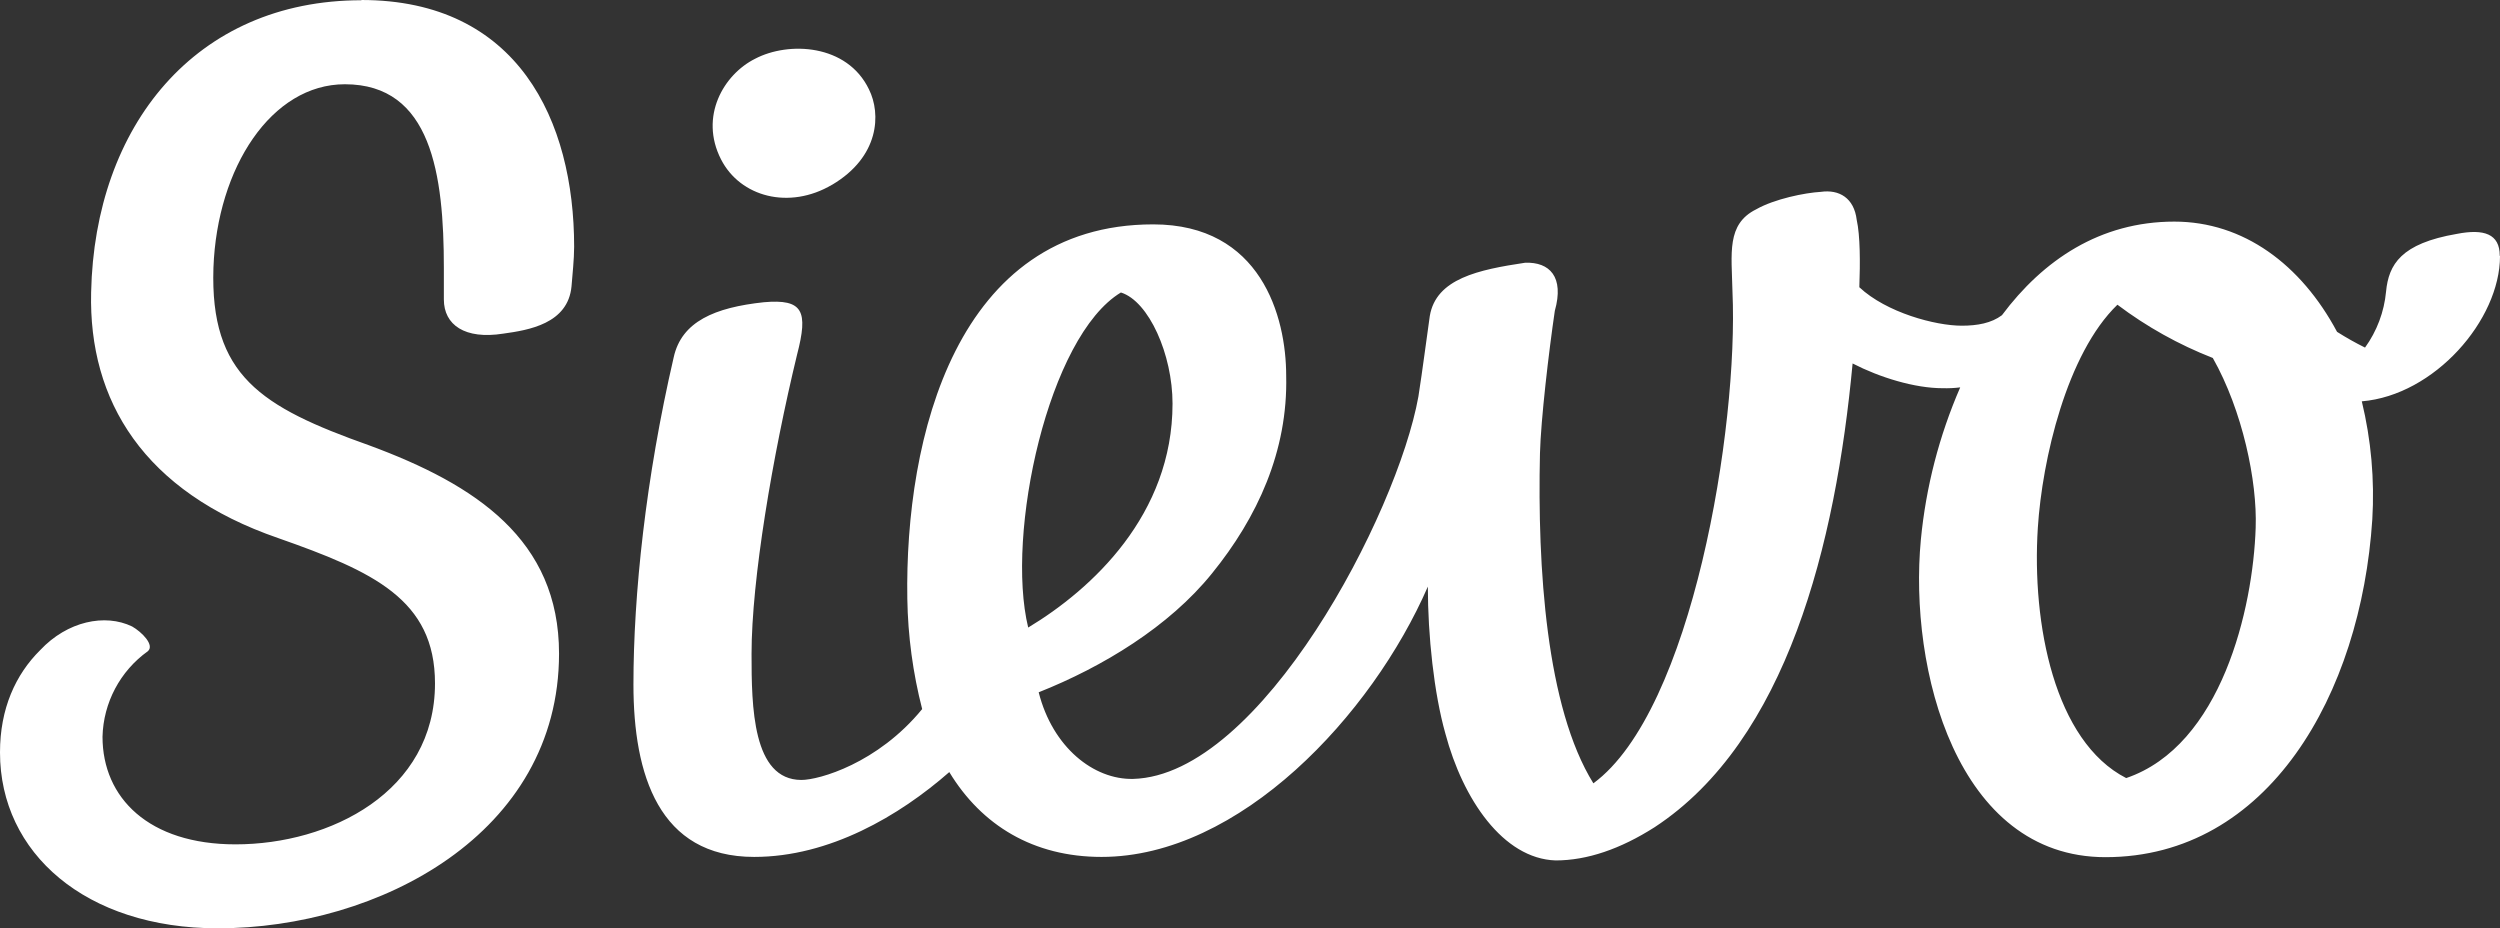
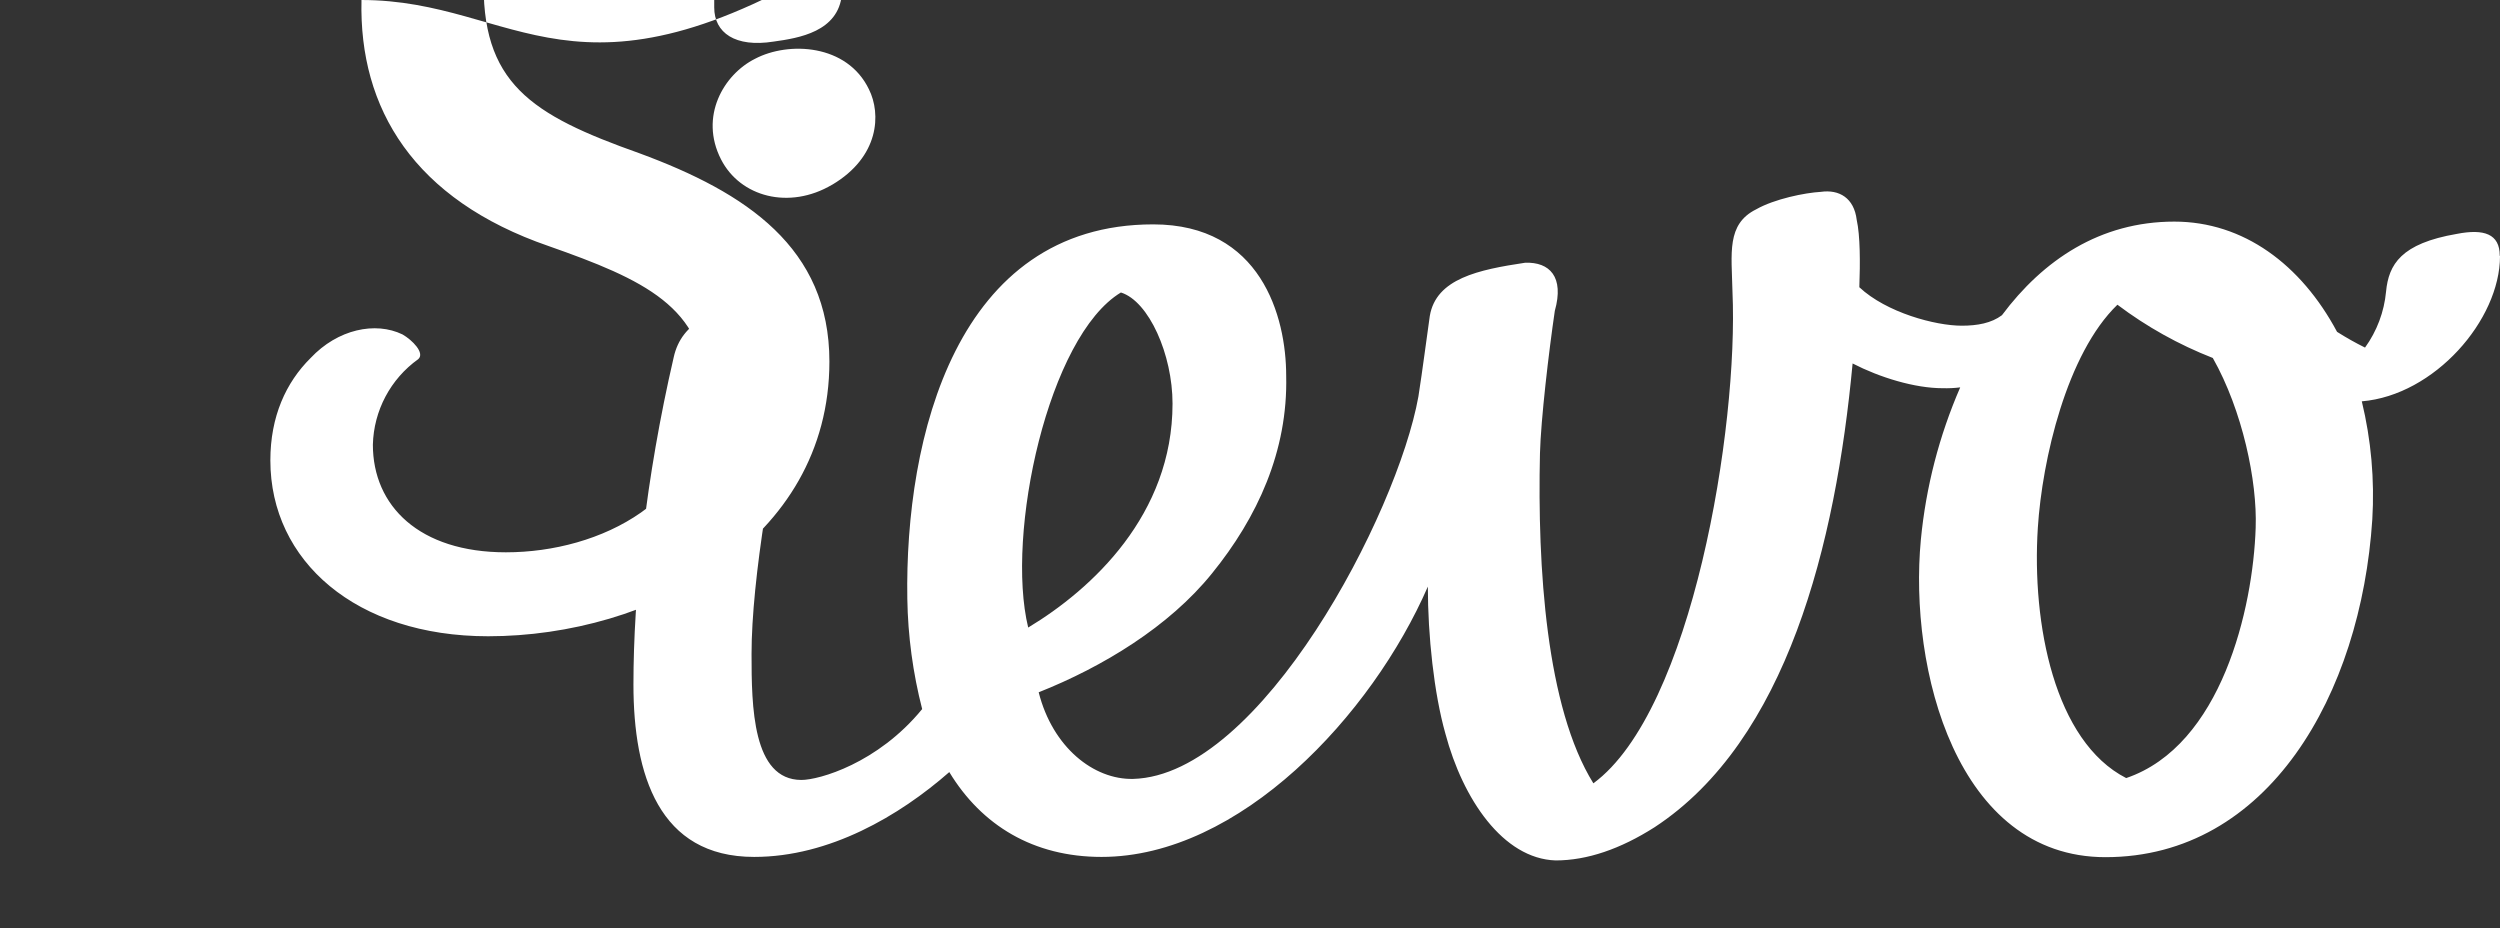
<svg xmlns="http://www.w3.org/2000/svg" id="Layer_1" viewBox="0 0 505.06 187.54">
  <rect x="0" y="0" width="505.06" height="187.54" fill="#333333" stroke="none" />
  <defs>
    <style>
      .cls-1 {
        fill: #fff;
      }
    </style>
  </defs>
-   <path class="cls-1" d="M168.12,37.32c9.55-5.66,9.9-14.32,7.43-19.27-4.42-9.19-16.26-9.72-23-6.18-6.36,3.18-11.31,11.66-6.89,20.32,3.88,7.6,13.78,10.25,22.44,5.13M505.01,51.66c0-4.41-3.18-5.48-8.66-4.41-11.31,1.94-13.78,6.18-14.31,11.66-.38,4.08-1.85,7.99-4.25,11.31-1.94-.96-3.82-2.02-5.65-3.18-7.27-13.61-18.91-22.27-32.88-22.27-15,0-26.51,7.78-34.82,18.91-2.12,1.6-4.95,2.12-8.13,2.12-5.3,0-15.2-2.64-20.68-7.77.18-4.95.18-10.43-.53-13.61-.53-4.42-3.54-6.19-7.25-5.66-3.18.18-9.36,1.42-13.08,3.54-6,3-4.94,8.83-4.77,16.61,1.24,27.4-8.13,84.67-28.1,99.34-9.55-15.38-11.31-43.66-10.79-66.64.18-6.89,1.78-20.5,3-28.81,1.94-6.89-1.06-9.9-6-9.72-9.37,1.41-18,3.18-19.26,10.78-.71,4.95-1.42,10.61-2.3,16.26-4.25,23.69-31.82,76.54-57.63,77.24-7.95.18-16.26-6.36-19.08-17.5,12.9-5.12,26.33-13.25,35-24,9.19-11.32,15.37-24.75,15-39.95,0-12-5.13-30.58-26.87-30.58-39.77,0-50.2,43-49.67,75.65.12,7.52,1.13,14.99,3,22.27-9,11-20.86,14.32-24.39,14.32-9.9,0-10.08-14.85-10.08-25.45,0-15,4.24-40,9.19-60.45,2.3-8.84,1.24-11.31-6.71-10.61-9.9,1.06-16.62,3.89-18.21,11.14-5.65,24.39-8.13,47.9-8.13,66.1s5.13,34.82,24.39,34.82c15.2,0,29.34-8.3,39.42-17.14,6.54,10.78,17,17.14,30.75,17.14,27.93,0,54.62-28.63,65.93-54.61,0,9.9,1.24,21.56,3.54,29.69,3.53,13.26,11.66,25.28,22.27,25.63,6.36,0,13.08-2.3,20-6.71,26.69-17.5,36.59-57.1,40-93.69,5.48,2.83,12.55,5,18.2,5,1.18.03,2.37-.02,3.54-.17-4.25,9.77-6.93,20.15-7.95,30.75-2.48,26.16,7.24,64.16,37.29,64.16,32.88,0,51.61-32.87,53.91-68.22.48-8.02-.23-16.06-2.12-23.87,14.67-1.23,27.92-16.43,27.92-29.34M226.45,59.09c5.66,1.77,10.43,12.55,10.43,22.45,0,22.44-16.26,37.47-29.16,45.24-4.6-18.91,4.06-58.85,18.73-67.69M455.7,106.63c-.53,16.27-6.89,44-26.16,50.56-14.49-7.43-19.09-31.11-17.85-50.56.88-13.78,5.83-35.17,16.08-45.07,5.9,4.45,12.39,8.07,19.27,10.76,6,10.6,9,24.92,8.66,34.28M73.03.05C39.45.05,19.12,25.5,18.41,59.05c-.53,21.91,10.61,40.3,37.83,49.67,19.09,6.71,31.64,12.37,31.64,29.34,0,21.91-21.21,32.52-40.3,32.52-17.5,0-26.87-9.37-26.87-21.74.17-6.88,3.56-13.28,9.16-17.28,1.42-1.24-1.23-3.89-3.18-5-5.48-2.65-13.08-1.06-18.56,4.77-5,4.95-8.13,11.84-8.13,20.68,0,20.33,17.32,35.53,44,35.53,32.52,0,68.94-19.09,68.94-55.5,0-23-16.8-34.12-38.36-42.07-21.92-7.78-32.17-14.14-31.46-35.88.75-20.28,11.75-37.07,26.55-37.07,17.5,0,20,18.21,20,37.12v6.36c0,5.13,4.24,8.13,12,6.9,5.13-.71,13.08-2,13.79-9.55.18-2.3.53-5.48.53-8C115.99,24.39,104.68,0,72.99,0" />
+   <path class="cls-1" d="M168.12,37.32c9.55-5.66,9.9-14.32,7.43-19.27-4.42-9.19-16.26-9.72-23-6.18-6.36,3.18-11.31,11.66-6.89,20.32,3.88,7.6,13.78,10.25,22.44,5.13M505.01,51.66c0-4.41-3.18-5.48-8.66-4.41-11.31,1.94-13.78,6.18-14.31,11.66-.38,4.08-1.85,7.99-4.25,11.31-1.94-.96-3.82-2.02-5.65-3.18-7.27-13.61-18.91-22.27-32.88-22.27-15,0-26.51,7.78-34.82,18.91-2.12,1.6-4.95,2.12-8.13,2.12-5.3,0-15.2-2.64-20.68-7.77.18-4.95.18-10.43-.53-13.61-.53-4.42-3.54-6.19-7.25-5.66-3.18.18-9.36,1.42-13.08,3.54-6,3-4.94,8.83-4.77,16.61,1.24,27.4-8.13,84.67-28.1,99.34-9.55-15.38-11.31-43.66-10.79-66.64.18-6.89,1.78-20.5,3-28.81,1.94-6.89-1.06-9.9-6-9.72-9.37,1.41-18,3.18-19.26,10.78-.71,4.95-1.42,10.61-2.3,16.26-4.25,23.69-31.82,76.54-57.63,77.24-7.95.18-16.26-6.36-19.08-17.5,12.9-5.12,26.33-13.25,35-24,9.19-11.32,15.37-24.75,15-39.95,0-12-5.13-30.58-26.87-30.58-39.77,0-50.2,43-49.67,75.65.12,7.52,1.13,14.99,3,22.27-9,11-20.86,14.32-24.39,14.32-9.9,0-10.08-14.85-10.08-25.45,0-15,4.24-40,9.19-60.45,2.3-8.84,1.24-11.31-6.71-10.61-9.9,1.06-16.62,3.89-18.21,11.14-5.65,24.39-8.13,47.9-8.13,66.1s5.13,34.82,24.39,34.82c15.2,0,29.34-8.3,39.42-17.14,6.54,10.78,17,17.14,30.75,17.14,27.93,0,54.62-28.63,65.93-54.61,0,9.9,1.24,21.56,3.54,29.69,3.53,13.26,11.66,25.28,22.27,25.63,6.36,0,13.08-2.3,20-6.71,26.69-17.5,36.59-57.1,40-93.69,5.48,2.83,12.55,5,18.2,5,1.18.03,2.37-.02,3.54-.17-4.25,9.77-6.93,20.15-7.95,30.75-2.48,26.16,7.24,64.16,37.29,64.16,32.88,0,51.61-32.87,53.91-68.22.48-8.02-.23-16.06-2.12-23.87,14.67-1.23,27.92-16.43,27.92-29.34M226.45,59.09c5.66,1.77,10.43,12.55,10.43,22.45,0,22.44-16.26,37.47-29.16,45.24-4.6-18.91,4.06-58.85,18.73-67.69M455.7,106.63c-.53,16.27-6.89,44-26.16,50.56-14.49-7.43-19.09-31.11-17.85-50.56.88-13.78,5.83-35.17,16.08-45.07,5.9,4.45,12.39,8.07,19.27,10.76,6,10.6,9,24.92,8.66,34.28M73.03.05c-.53,21.91,10.61,40.3,37.83,49.67,19.09,6.71,31.64,12.37,31.64,29.34,0,21.91-21.21,32.52-40.3,32.52-17.5,0-26.87-9.37-26.87-21.74.17-6.88,3.56-13.28,9.16-17.28,1.42-1.24-1.23-3.89-3.18-5-5.48-2.65-13.08-1.06-18.56,4.77-5,4.95-8.13,11.84-8.13,20.68,0,20.33,17.32,35.53,44,35.53,32.52,0,68.94-19.09,68.94-55.5,0-23-16.8-34.12-38.36-42.07-21.92-7.78-32.17-14.14-31.46-35.88.75-20.28,11.75-37.07,26.55-37.07,17.5,0,20,18.21,20,37.12v6.36c0,5.13,4.24,8.13,12,6.9,5.13-.71,13.08-2,13.79-9.55.18-2.3.53-5.48.53-8C115.99,24.39,104.68,0,72.99,0" />
</svg>